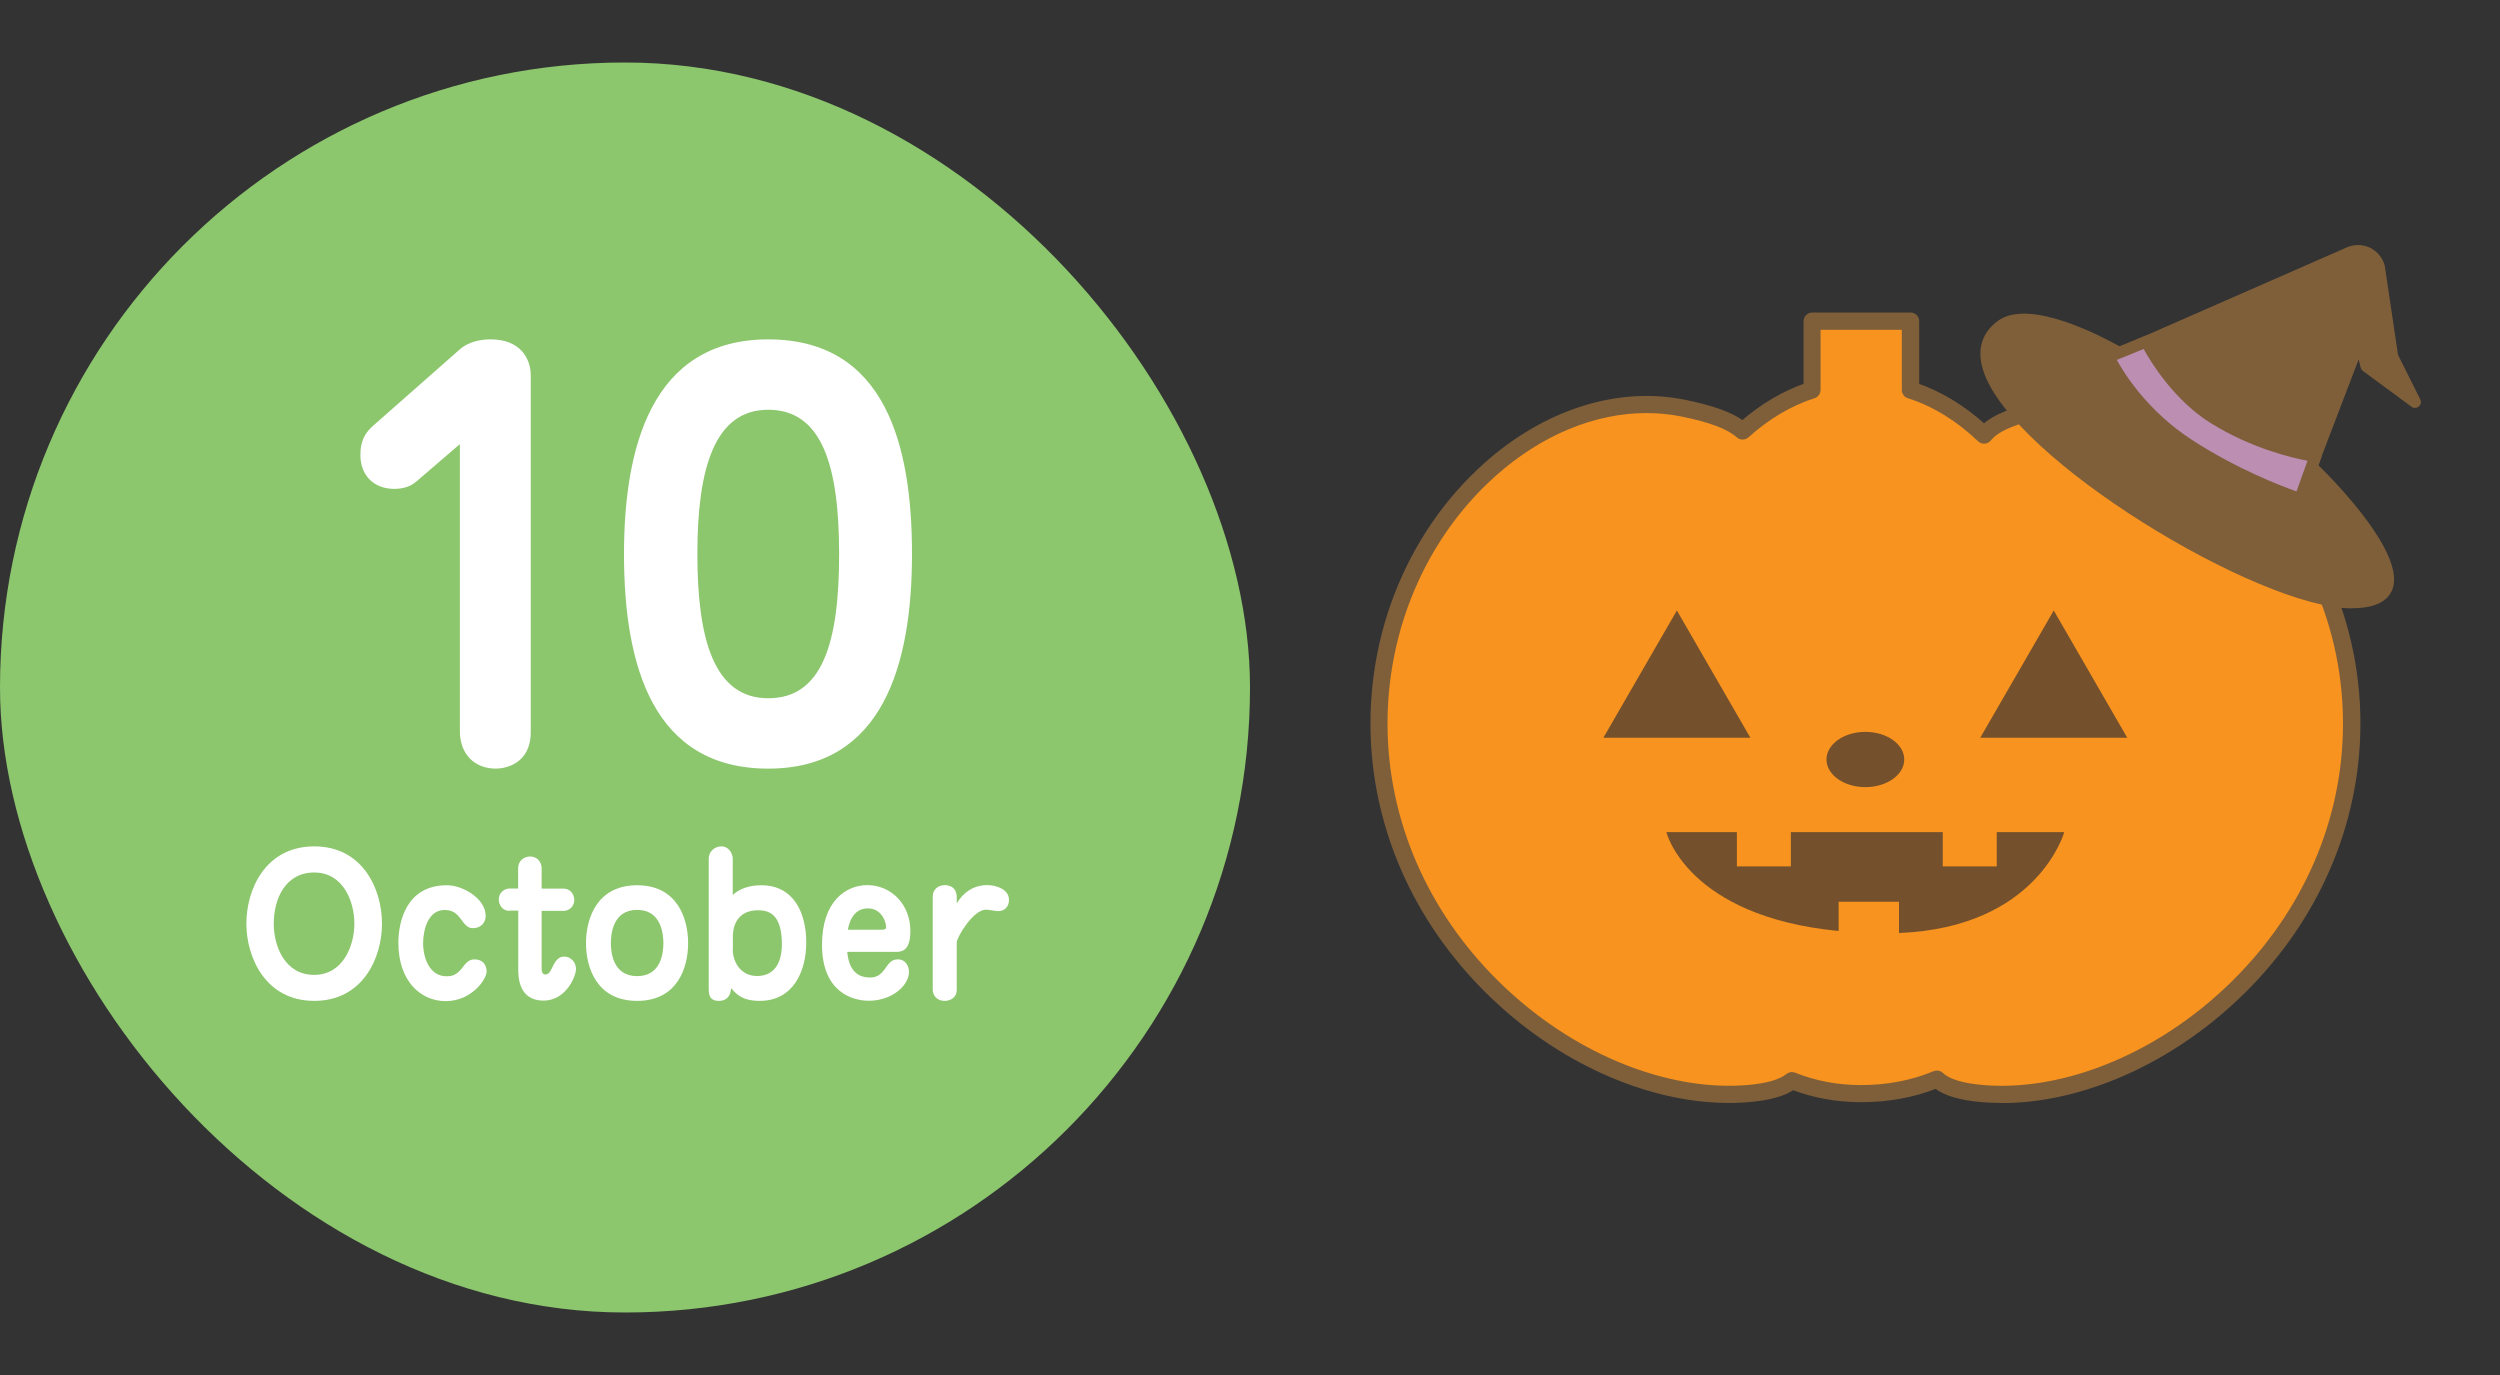
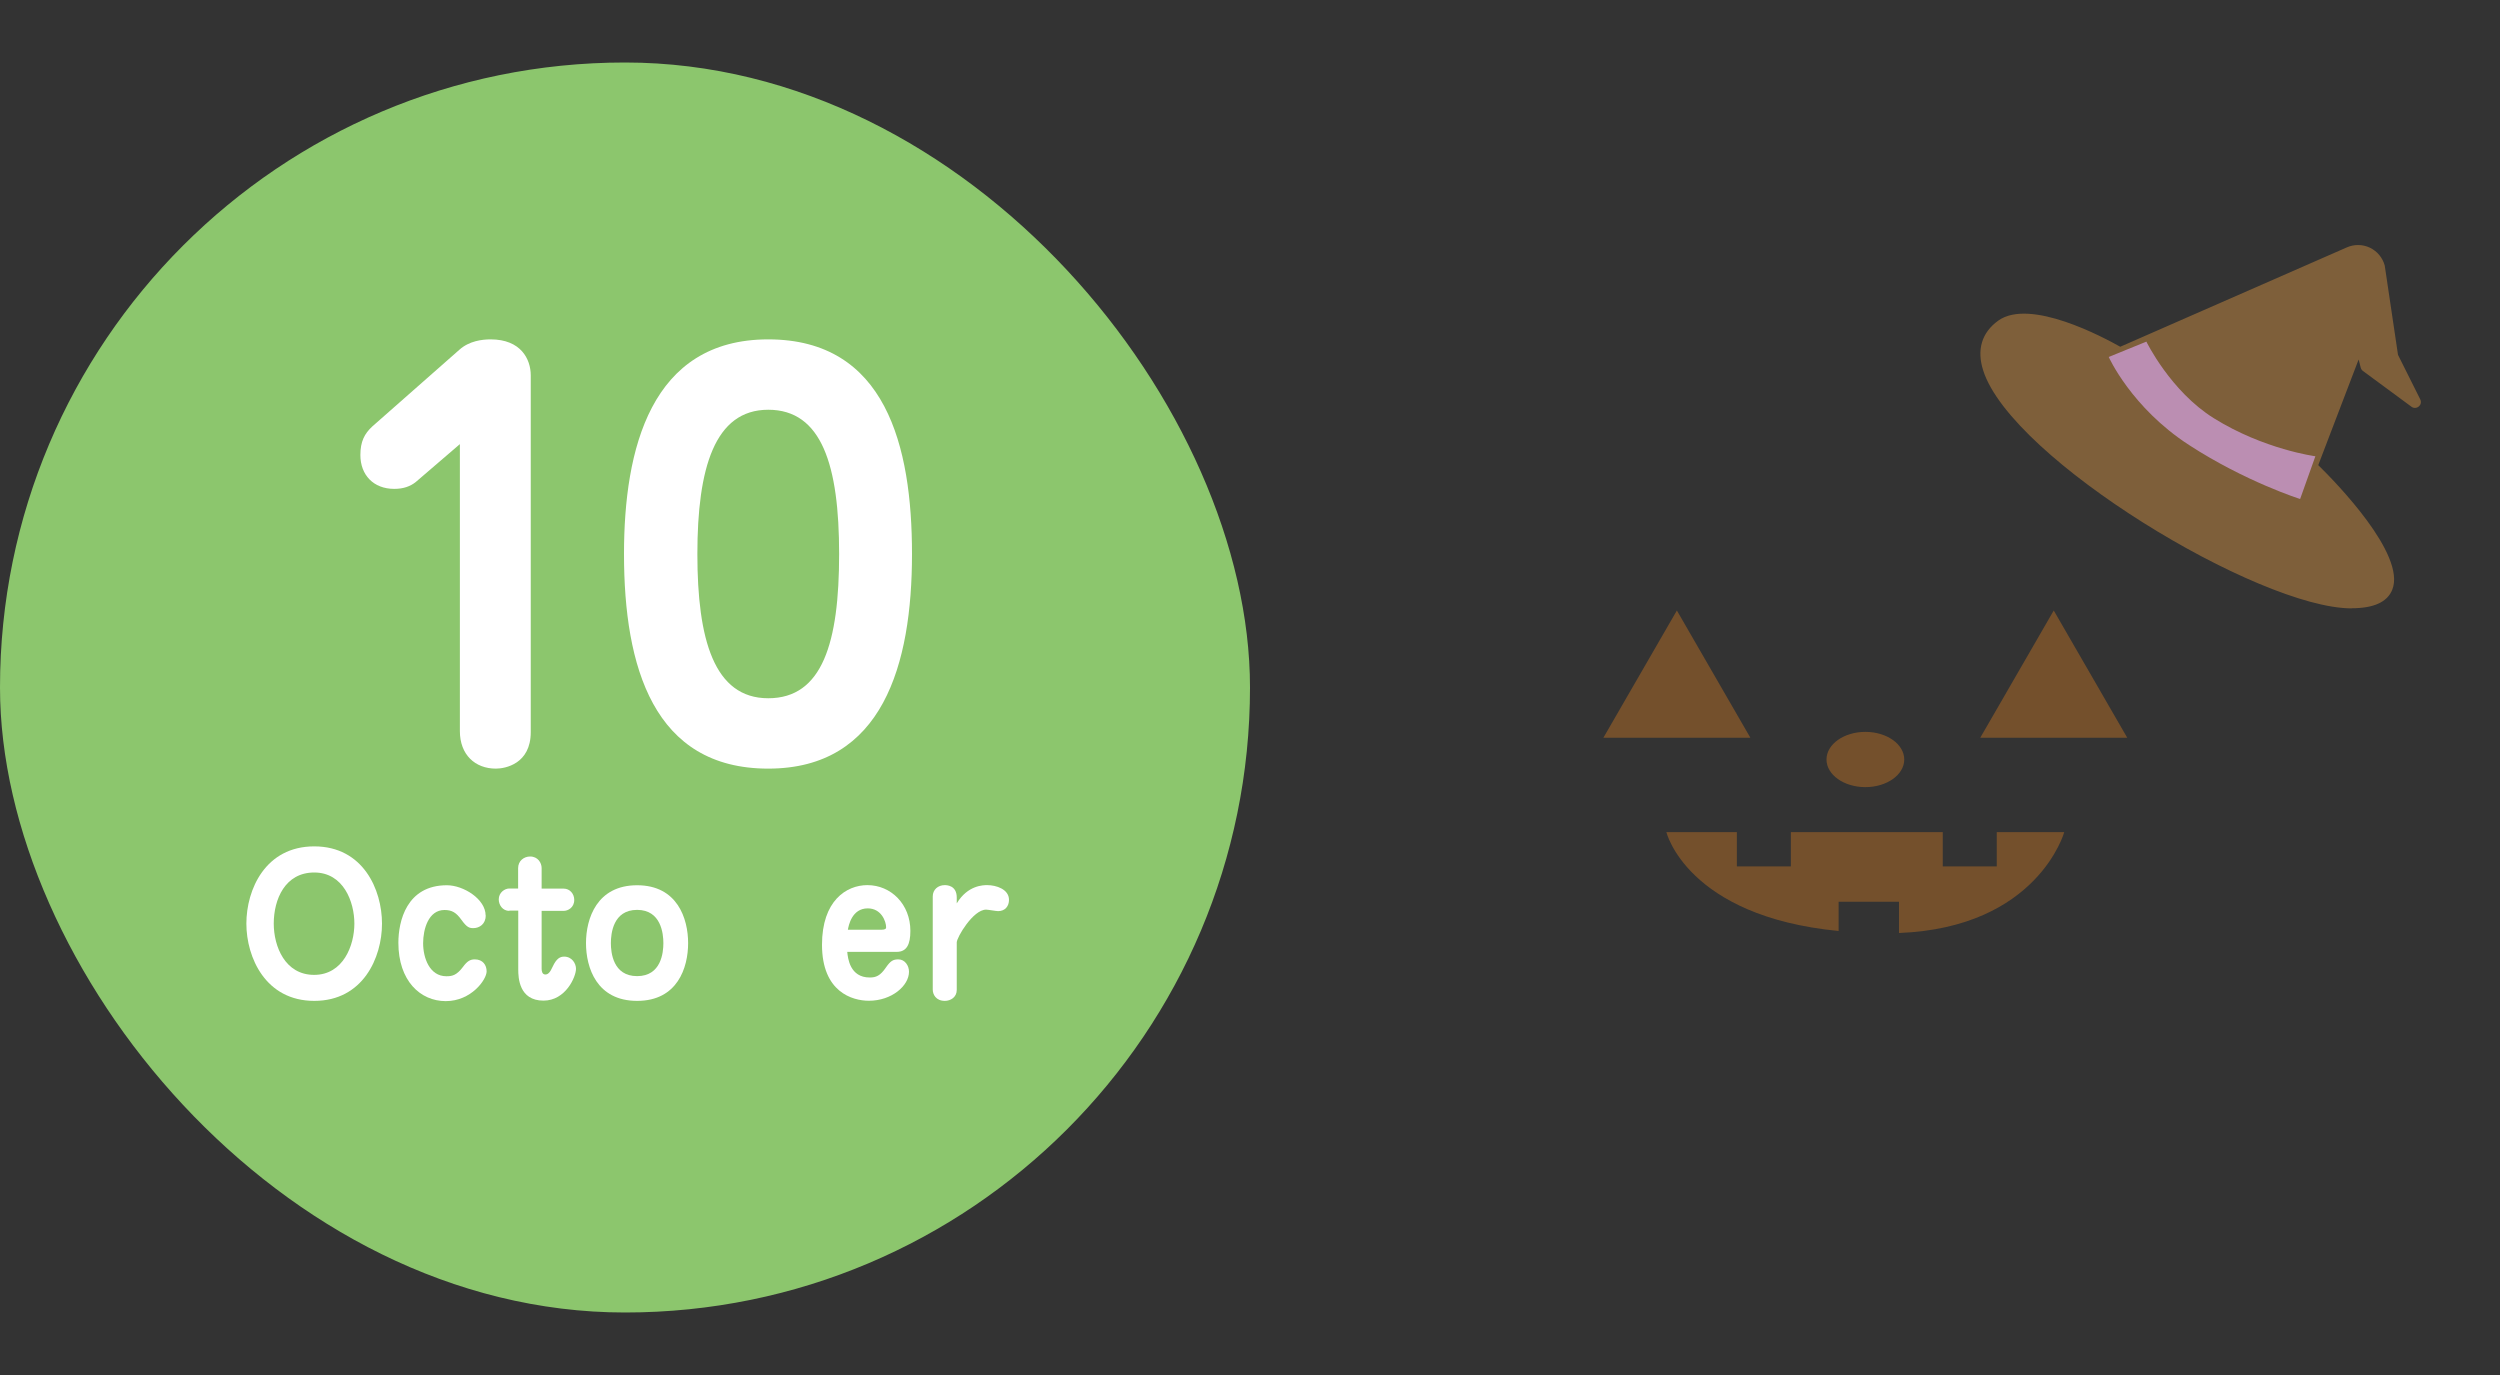
<svg xmlns="http://www.w3.org/2000/svg" height="110" viewBox="0 0 200 110" width="200">
  <rect x="0" y="0" width="200" height="110" fill="#333333" stroke="none" />
  <rect fill="#8cc66d" height="100" rx="50" width="100" y="5" />
  <g fill="#fff">
    <path d="m33.25 38.57c-.42.33-.96.54-1.71.54-1.67 0-2.71-1.12-2.71-2.71 0-1.08.33-1.71.96-2.29l6.96-6.13c.79-.71 1.83-.83 2.5-.83 2.42 0 3.21 1.58 3.21 2.88v28.54c0 2.54-2.04 2.92-2.79 2.92-1.67 0-2.88-1.12-2.88-3v-22.96z" />
    <path d="m72.96 44.32c0 8.83-2.33 17.17-11.5 17.17s-11.54-8.13-11.54-17.17c0-8.38 2.13-17.17 11.54-17.17s11.5 8.54 11.5 17.17zm-17.17 0c0 6.83 1.33 11.54 5.67 11.54s5.67-4.46 5.67-11.54-1.38-11.54-5.67-11.54-5.67 4.67-5.67 11.54z" />
    <path d="m19.71 73.89c0-2.73 1.52-6.18 5.43-6.18s5.42 3.46 5.42 6.18-1.52 6.18-5.42 6.18-5.43-3.48-5.43-6.18zm2.19 0c0 1.82.9 4.1 3.23 4.1s3.22-2.36 3.22-4.1-.87-4.09-3.21-4.09-3.24 2.15-3.24 4.09z" />
    <path d="m38.86 73.23c0 .69-.5 1.02-.99 1.02-.31 0-.51-.04-.96-.67-.41-.57-.75-.78-1.35-.78-1.29 0-1.71 1.54-1.71 2.66 0 1.18.52 2.64 1.86 2.64.45 0 .81-.06 1.33-.75.33-.45.57-.6.94-.6.65 0 .95.46.95.96 0 .66-1.23 2.38-3.27 2.38s-3.79-1.63-3.79-4.67c0-1.71.65-4.6 3.88-4.6 1.33 0 3.1 1.11 3.1 2.42z" />
    <path d="m40.74 72.87c-.52 0-.84-.46-.84-.92 0-.55.48-.87.84-.87h.71v-1.63c0-.58.46-.93.96-.93.63 0 .92.52.92.92v1.65h1.77c.49 0 .84.42.84.9 0 .63-.52.88-.84.88h-1.77v4.63c0 .18.04.46.3.46.21 0 .38-.17.58-.62.31-.67.6-.81.92-.81.63 0 .95.55.95.97 0 .65-.83 2.55-2.6 2.55-1.96 0-2.02-1.84-2.02-2.49v-4.71h-.71z" />
    <path d="m55.05 75.45c0 1.96-.85 4.62-4.08 4.62s-4.09-2.65-4.09-4.62.87-4.63 4.09-4.63 4.08 2.67 4.08 4.63zm-6.18 0c0 .75.17 2.64 2.1 2.64s2.1-1.89 2.1-2.64-.18-2.66-2.1-2.66-2.1 1.89-2.1 2.66z" />
-     <path d="m56.7 68.67c0-.51.44-.96 1-.96.65 0 .92.63.92.98v2.91c.83-.78 2.01-.78 2.28-.78 2.61 0 3.6 2.23 3.6 4.57s-1.06 4.68-3.72 4.68c-1.41 0-1.89-.55-2.29-1.02-.04.53-.27 1.02-.98 1.02-.81 0-.81-.58-.81-1.05zm1.92 7.28c0 .94.58 2.13 1.95 2.13s1.98-1.04 1.98-2.55c0-2.37-1.02-2.71-1.9-2.71-1.86 0-2.02 1.57-2.02 2.05v1.08z" />
    <path d="m67.78 76.15c.05.51.21 2.05 1.8 2.05.49 0 .84-.13 1.3-.81.36-.52.57-.64.99-.64.52 0 .85.5.85.99 0 1.11-1.37 2.32-3.21 2.32-1.31 0-3.75-.69-3.75-4.48 0-3.51 1.94-4.77 3.63-4.77 1.89 0 3.44 1.53 3.44 3.66 0 1.08-.29 1.68-1.1 1.68h-3.96zm2.72-1.77c.31 0 .39-.08.39-.19 0-.47-.38-1.52-1.47-1.52-1.27 0-1.53 1.37-1.59 1.71z" />
    <path d="m76.54 79.2c0 .58-.5.87-.95.87-.72 0-.97-.52-.97-.9v-7.46c0-.54.42-.9.96-.9.13 0 .96 0 .96.99v.47c.88-1.46 2.13-1.46 2.44-1.46.72 0 1.74.33 1.74 1.18 0 .5-.31.9-.87.9-.16 0-.82-.12-.96-.12-1.05 0-2.35 2.23-2.35 2.62v3.79z" />
  </g>
-   <path d="m163.85 32.63c-2.83.56-4.4 1.27-5.12 2.17-1.78-1.7-3.76-2.93-5.89-3.61v-5.51h-7.88v5.51c-1.99.64-3.86 1.75-5.55 3.28-.82-.75-2.33-1.35-4.81-1.84-12.12-2.42-25.56 10.96-24.19 27.58s17.08 28.29 29.4 27.27c1.75-.14 2.88-.5 3.54-1.04 1.68.67 3.53 1.04 5.55 1.04 2.25 0 4.26-.41 6.07-1.16.63.61 1.79 1.01 3.67 1.16 12.32 1.02 28.03-10.65 29.4-27.27s-12.06-29.99-24.19-27.58z" fill="#f7931e" />
-   <path d="m160.14 88.02c-.52 0-1.03-.02-1.54-.06-1.74-.14-2.96-.5-3.72-1.09-1.83.72-3.84 1.09-5.98 1.09-1.92 0-3.76-.33-5.47-.98-.76.52-1.93.84-3.57.98-6.22.51-13.38-2.15-19.15-7.13-6.29-5.43-10.11-12.74-10.76-20.57-.73-8.79 2.62-17.41 8.94-23.05 4.76-4.25 10.53-6.08 15.81-5.03 2.24.45 3.75.99 4.71 1.69 1.58-1.37 3.28-2.38 5.09-3.01v-5.17c0-.26.21-.47.47-.47h7.88c.26 0 .47.21.47.47v5.17c1.92.67 3.73 1.77 5.4 3.29.91-.84 2.54-1.47 5.05-1.97 5.28-1.05 11.04.78 15.81 5.03 6.33 5.64 9.67 14.26 8.94 23.05-.65 7.84-4.47 15.14-10.76 20.57-5.3 4.57-11.77 7.2-17.61 7.2zm-28.42-55.19c-4.18 0-8.5 1.77-12.21 5.08-6.11 5.45-9.33 13.77-8.63 22.27.63 7.59 4.33 14.67 10.43 19.93 5.58 4.82 12.48 7.39 18.46 6.91 1.59-.13 2.69-.45 3.27-.93.13-.11.32-.14.48-.08 1.67.67 3.47 1.01 5.37 1.01 2.11 0 4.09-.38 5.89-1.13.17-.07.38-.03.51.1.55.54 1.69.89 3.38 1.03 5.98.49 12.88-2.09 18.46-6.91 6.1-5.27 9.81-12.35 10.43-19.93.7-8.5-2.52-16.82-8.63-22.27-4.54-4.05-10.01-5.8-14.99-4.81-2.6.52-4.18 1.17-4.84 2-.08.1-.21.17-.34.18s-.26-.04-.36-.13c-1.75-1.67-3.67-2.85-5.71-3.5-.2-.06-.33-.24-.33-.45v-5.03h-6.93v5.03c0 .2-.13.39-.33.45-1.91.61-3.72 1.69-5.37 3.18-.18.16-.46.16-.64 0-.77-.7-2.27-1.27-4.58-1.73-.92-.18-1.85-.27-2.79-.27z" fill="#7e5f3a" stroke="#7e5f3a" stroke-miterlimit="10" stroke-width=".43" />
  <g fill="#74502c">
    <path d="m134.15 48.84-5.88 10.18h11.76z" />
    <path d="m164.3 48.84-5.88 10.18h11.76z" />
    <ellipse cx="149.23" cy="60.76" rx="3.11" ry="2.21" />
    <path d="m159.74 66.57v2.74h-4.32v-2.74h-12.15v2.74h-4.32v-2.74h-5.64s1.64 6.73 13.78 7.91v-2.34h4.83v2.5c11.11-.44 13.22-8.07 13.22-8.07h-5.41z" />
  </g>
  <path d="m160.13 26.03c-7.25 5.21 19.53 22.17 28 22.17s-3.22-10.86-3.22-10.86l3.86-10.12.55 2.08 3.88 2.86-1.82-3.62-1.06-7.16c-.28-1.03-1.41-1.58-2.39-1.15l-18.35 8.04s-6.91-4.06-9.45-2.24z" fill="#7e5f3a" />
  <path d="m188.13 48.67c-7.43 0-27.2-11.94-29.47-19.02-.54-1.67-.12-3.05 1.2-4 2.54-1.82 8.41 1.33 9.76 2.09l18.13-7.95c.59-.26 1.27-.25 1.85.03s1.01.8 1.18 1.43l1.06 7.14 1.78 3.56c.1.2.05.43-.12.57s-.41.15-.58.02l-3.88-2.86c-.09-.06-.15-.16-.18-.26l-.17-.66-3.23 8.45c1.38 1.35 7.05 7.15 5.92 9.97-.4.99-1.49 1.48-3.25 1.48zm-27.72-22.26c-.98.71-1.26 1.67-.85 2.94 2.14 6.65 21.55 18.37 28.58 18.37 1.34 0 2.14-.3 2.37-.89.74-1.84-3.24-6.59-5.92-9.16-.14-.13-.18-.33-.11-.51l3.86-10.12c.07-.19.25-.32.47-.3.2.01.38.15.43.35l.51 1.92 2.16 1.59-.94-1.86s-.04-.09-.05-.14l-1.06-7.16c-.08-.31-.33-.61-.67-.77-.33-.16-.72-.17-1.06-.02l-18.35 8.04c-.14.06-.3.05-.43-.02-1.85-1.09-7.06-3.61-8.94-2.26z" fill="#7e5f3a" />
  <path d="m168.7 28.56s1.8 4.04 6.42 7.04c4.53 2.94 8.89 4.32 8.89 4.32l1.22-3.42s-4.11-.54-8.12-3.04c-3.47-2.16-5.4-6.13-5.4-6.13l-3.02 1.23z" fill="#bb8eb2" />
-   <path d="m184.01 40.39s-.09 0-.14-.02c-.18-.06-4.48-1.43-9.01-4.37-4.69-3.04-6.52-7.08-6.59-7.25-.05-.12-.05-.25 0-.37s.14-.21.26-.26l3.02-1.23c.23-.1.49 0 .6.23.02.04 1.91 3.87 5.22 5.93 3.88 2.42 7.9 2.97 7.94 2.97.14.02.27.1.34.22s.09.27.04.41l-1.22 3.42c-.07.19-.25.31-.44.31zm-14.66-11.59c.6 1.1 2.46 4.09 6.02 6.4 3.61 2.34 7.15 3.69 8.35 4.11l.88-2.45c-1.29-.24-4.52-1.01-7.74-3.01-2.93-1.83-4.77-4.85-5.37-5.93l-2.14.87z" fill="#7e5f3a" />
  <path d="m100 0h100v110h-100z" fill="none" />
</svg>